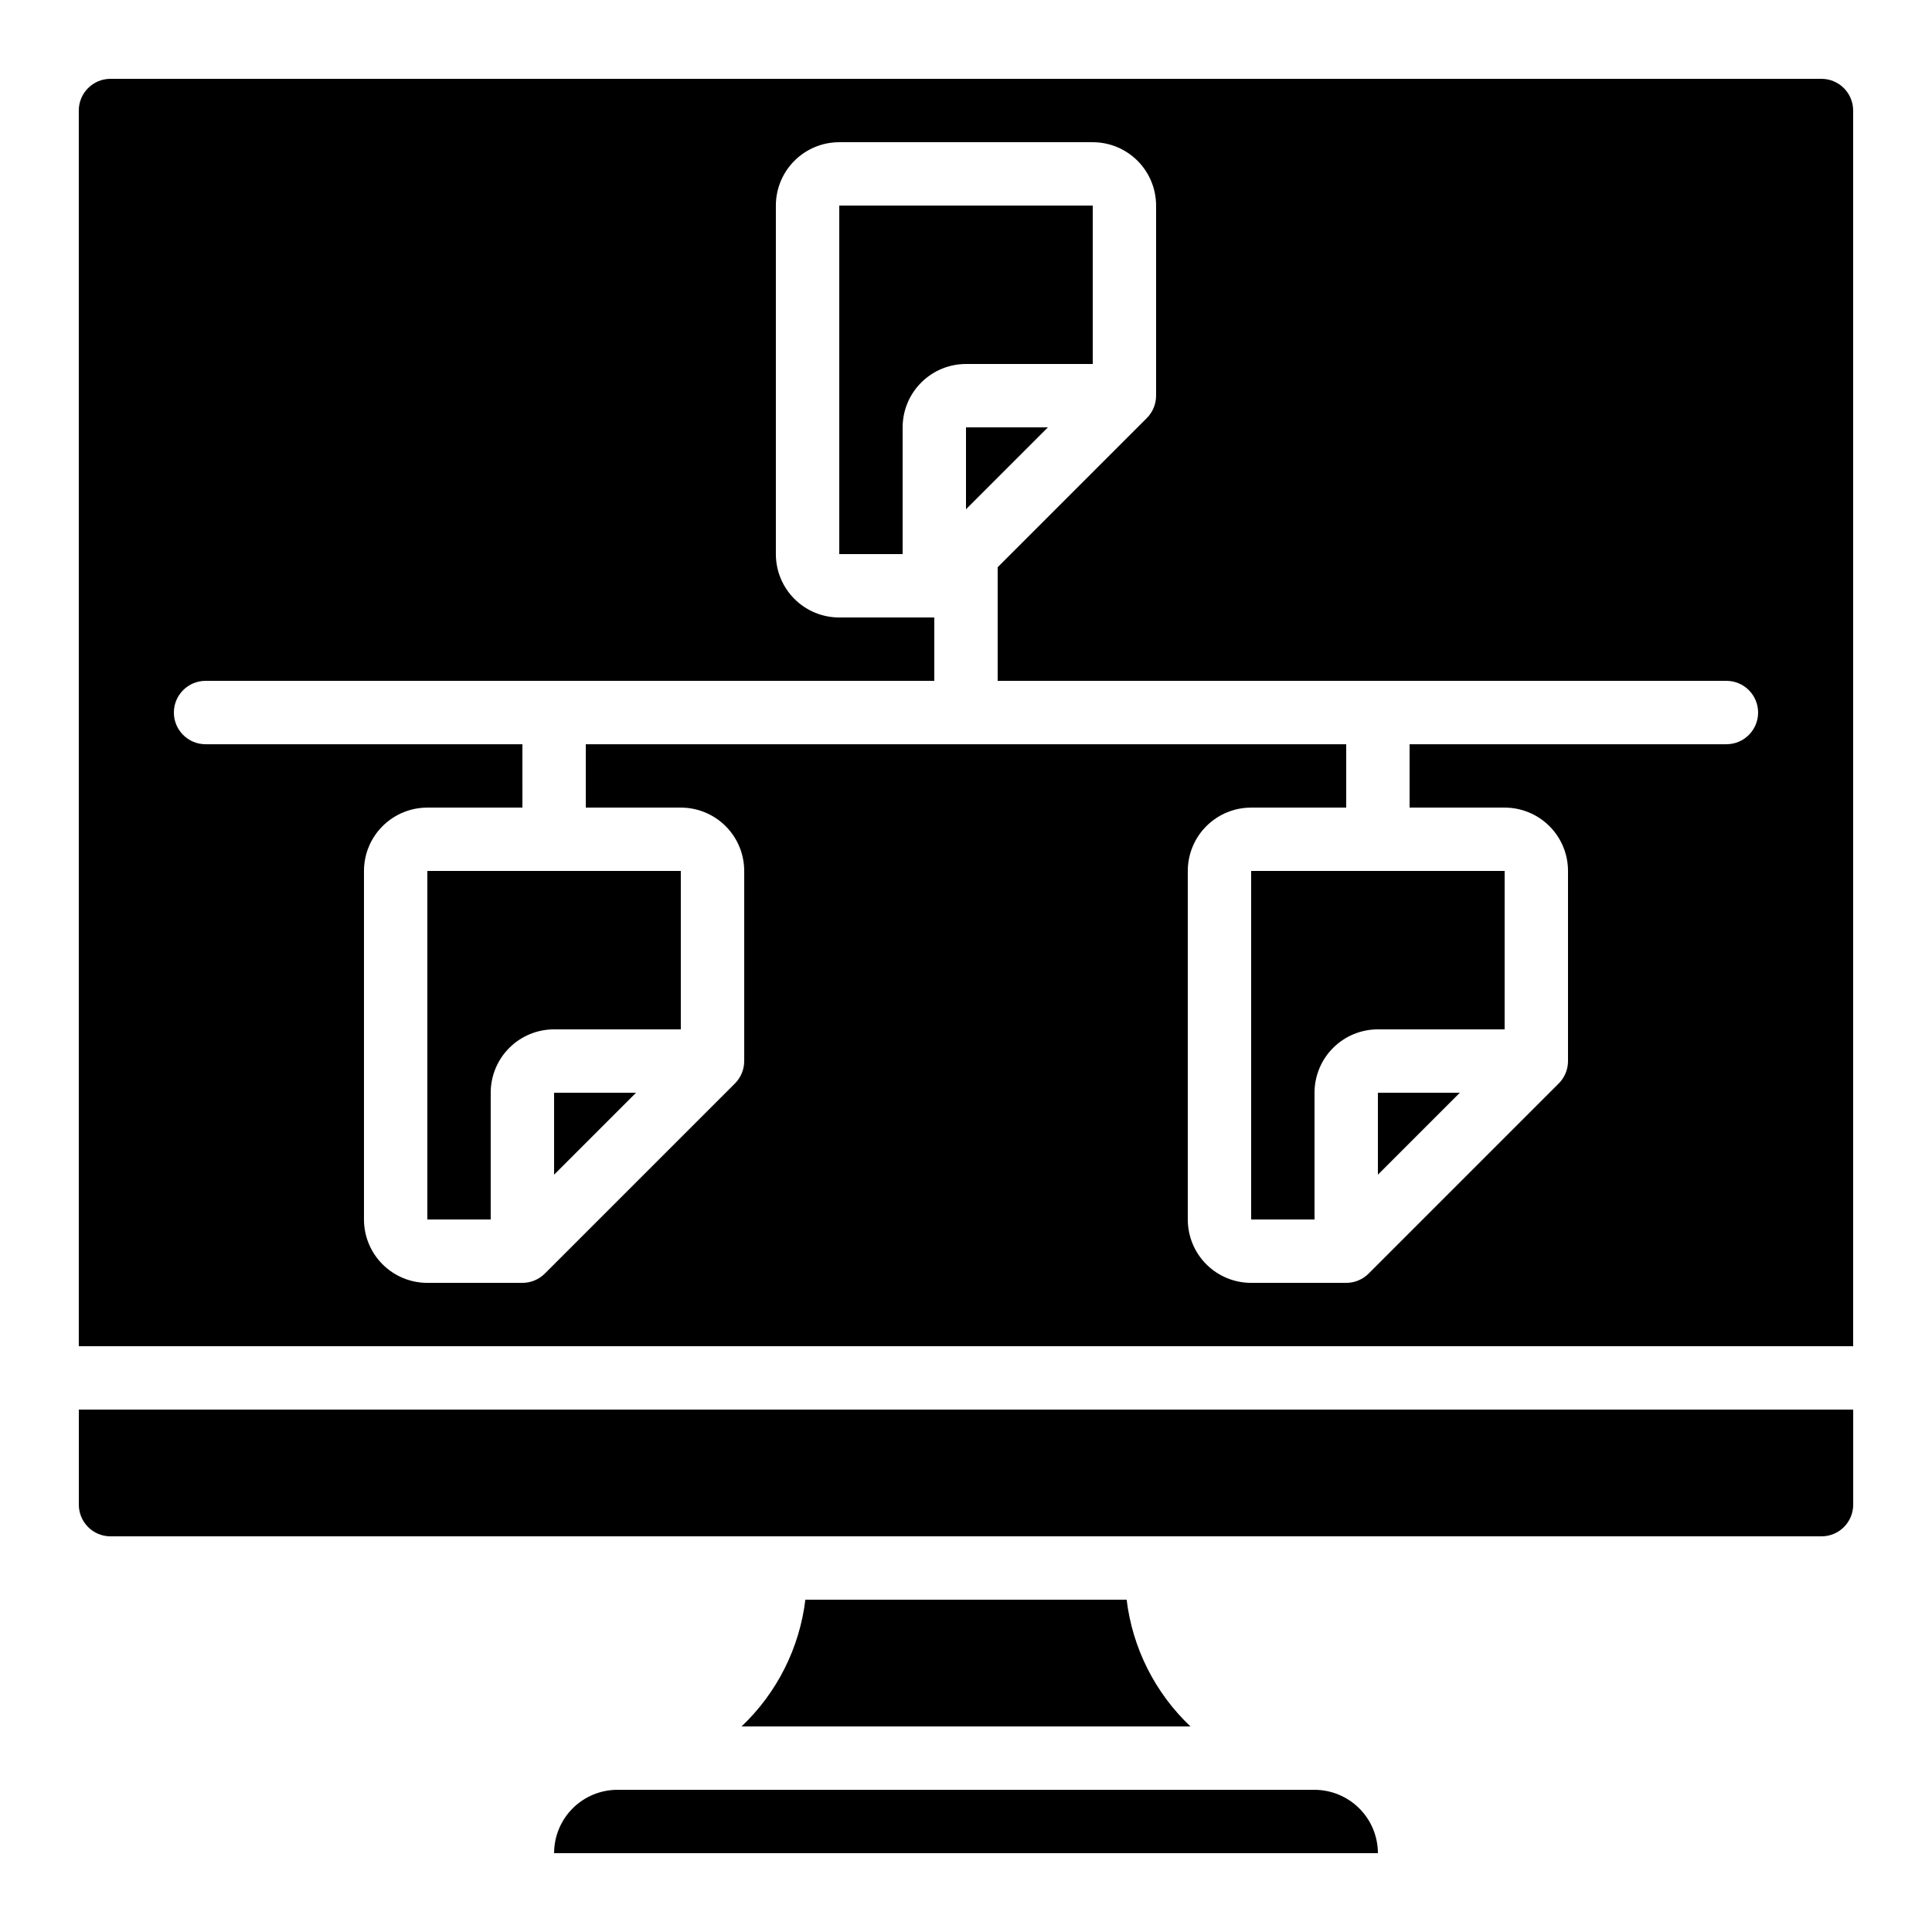
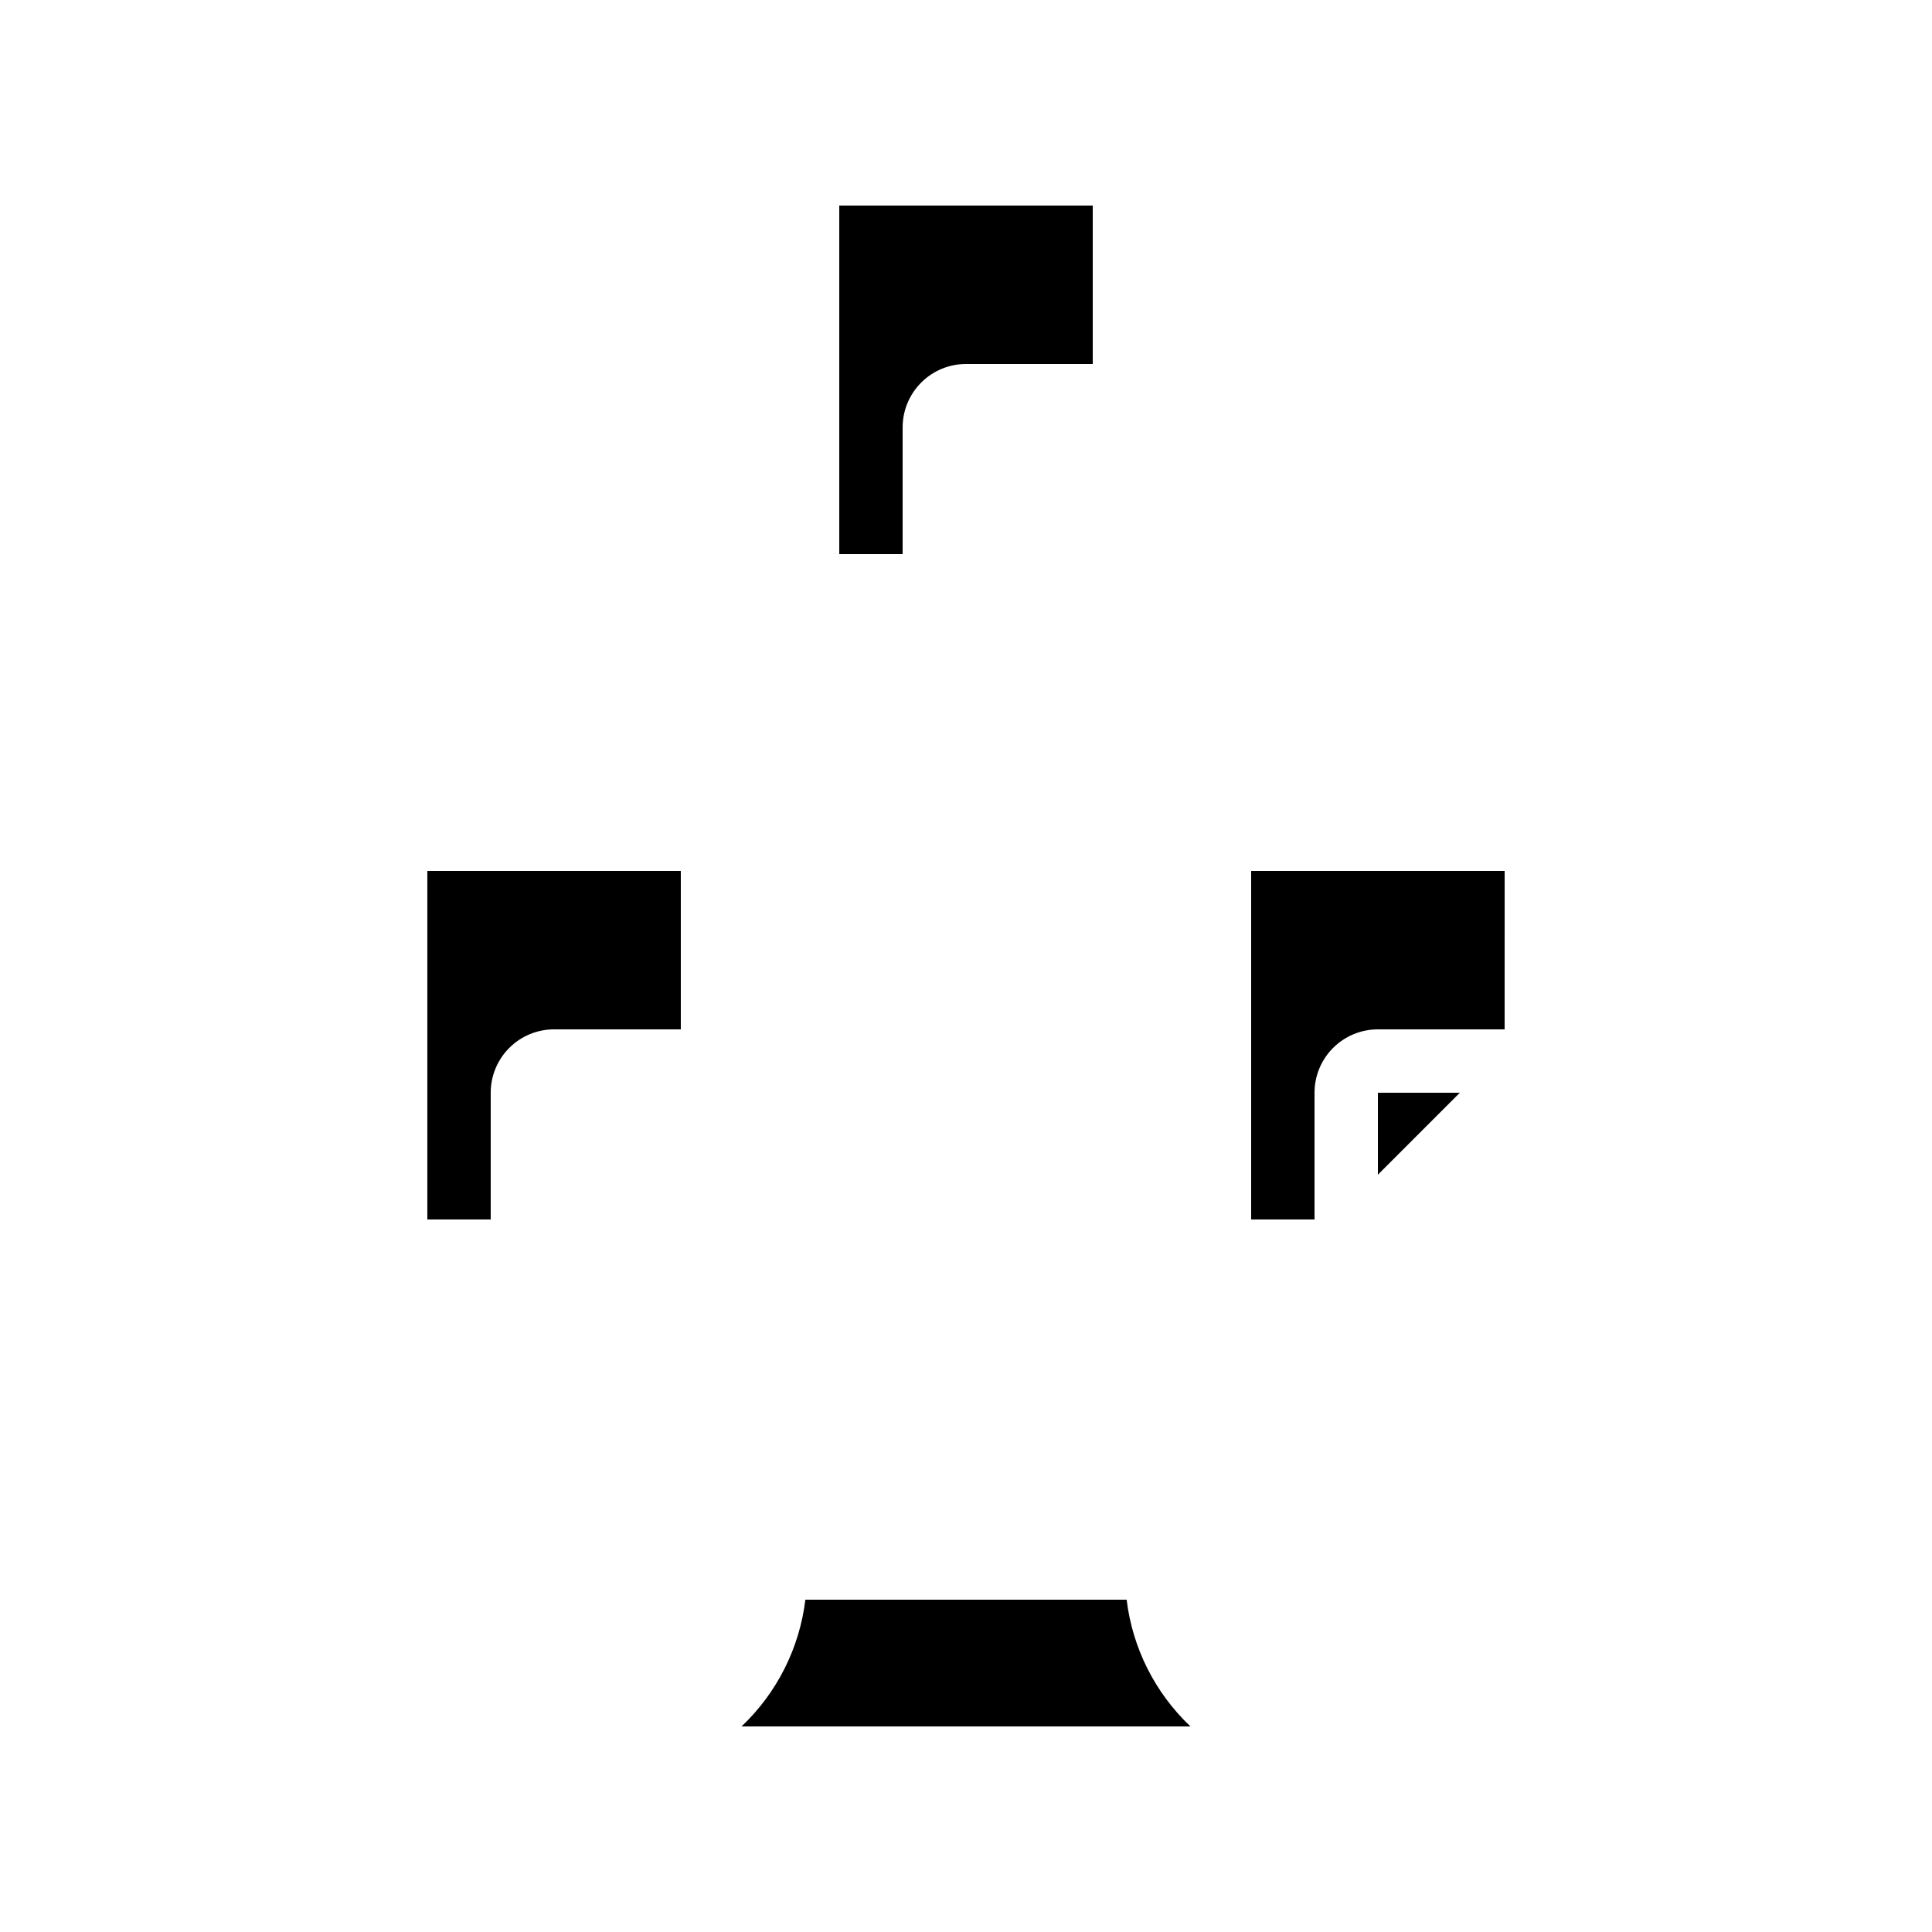
<svg xmlns="http://www.w3.org/2000/svg" fill="#000000" width="800px" height="800px" version="1.1" viewBox="144 144 512 512">
  <g>
-     <path d="m290.84 635.11h218.32c-0.012-4.449-1.781-8.715-4.93-11.863-3.148-3.144-7.414-4.918-11.863-4.93h-184.73c-4.453 0-8.727 1.77-11.875 4.918-3.148 3.148-4.918 7.422-4.918 11.875z" />
    <path d="m357.43 567.93c-1.551 12.824-7.531 24.707-16.91 33.59h118.96c-9.379-8.883-15.359-20.766-16.91-33.59z" />
-     <path d="m290.84 455.3 21.715-21.715h-21.715z" />
    <path d="m257.25 467.17h16.793v-33.586c0-4.453 1.77-8.727 4.918-11.875 3.148-3.148 7.422-4.918 11.875-4.918h33.586v-41.984h-67.172z" />
    <path d="m433.59 240.46v-41.98h-67.176v92.363h16.793v-33.586c0-4.457 1.77-8.727 4.922-11.875 3.148-3.152 7.418-4.922 11.875-4.922z" />
    <path d="m509.16 455.3 21.715-21.715h-21.715z" />
-     <path d="m164.89 542.75c0 2.227 0.887 4.359 2.461 5.938 1.574 1.574 3.711 2.457 5.938 2.457h453.43c2.231 0 4.363-0.883 5.938-2.457 1.578-1.578 2.461-3.711 2.461-5.938v-25.191h-470.22z" />
    <path d="m475.57 467.17h16.793v-33.586c0-4.453 1.77-8.727 4.918-11.875 3.152-3.148 7.422-4.918 11.875-4.918h33.586l0.004-41.984h-67.176z" />
-     <path d="m626.71 164.89h-453.43c-4.637 0-8.398 3.762-8.398 8.398v327.48h470.22v-327.48c0-2.227-0.883-4.363-2.461-5.938-1.574-1.574-3.707-2.461-5.938-2.461zm-25.188 176.34h-83.969v16.793h25.191c4.453 0 8.723 1.77 11.875 4.918 3.148 3.148 4.918 7.422 4.918 11.875v50.383-0.004c0 2.227-0.887 4.363-2.461 5.938l-50.383 50.383c-1.574 1.574-3.707 2.457-5.934 2.457h-25.191c-4.453 0-8.727-1.766-11.875-4.918-3.148-3.148-4.918-7.418-4.918-11.875v-92.363c0-4.453 1.77-8.727 4.918-11.875 3.148-3.148 7.422-4.918 11.875-4.918h25.191v-16.793h-201.52v16.793h25.191-0.004c4.457 0 8.727 1.77 11.875 4.918 3.152 3.148 4.922 7.422 4.922 11.875v50.383-0.004c-0.004 2.227-0.887 4.363-2.461 5.938l-50.383 50.383c-1.574 1.574-3.711 2.457-5.938 2.457h-25.188c-4.457 0-8.727-1.766-11.875-4.918-3.152-3.148-4.922-7.418-4.922-11.875v-92.363c0-4.453 1.77-8.727 4.922-11.875 3.148-3.148 7.418-4.918 11.875-4.918h25.191l-0.004-16.793h-83.965c-4.641 0-8.398-3.762-8.398-8.398s3.758-8.398 8.398-8.398h193.12v-16.793h-25.191c-4.453 0-8.723-1.77-11.875-4.918-3.148-3.148-4.918-7.422-4.918-11.875v-92.363c0-4.457 1.77-8.727 4.918-11.875 3.152-3.152 7.422-4.922 11.875-4.922h67.176c4.453 0 8.727 1.77 11.875 4.922 3.148 3.148 4.918 7.418 4.918 11.875v50.383-0.004c0 2.227-0.887 4.363-2.461 5.938l-39.523 39.523v30.109h193.13c4.637 0 8.395 3.762 8.395 8.398s-3.758 8.398-8.395 8.398z" />
-     <path d="m400 257.25v21.711l21.711-21.711z" />
  </g>
</svg>